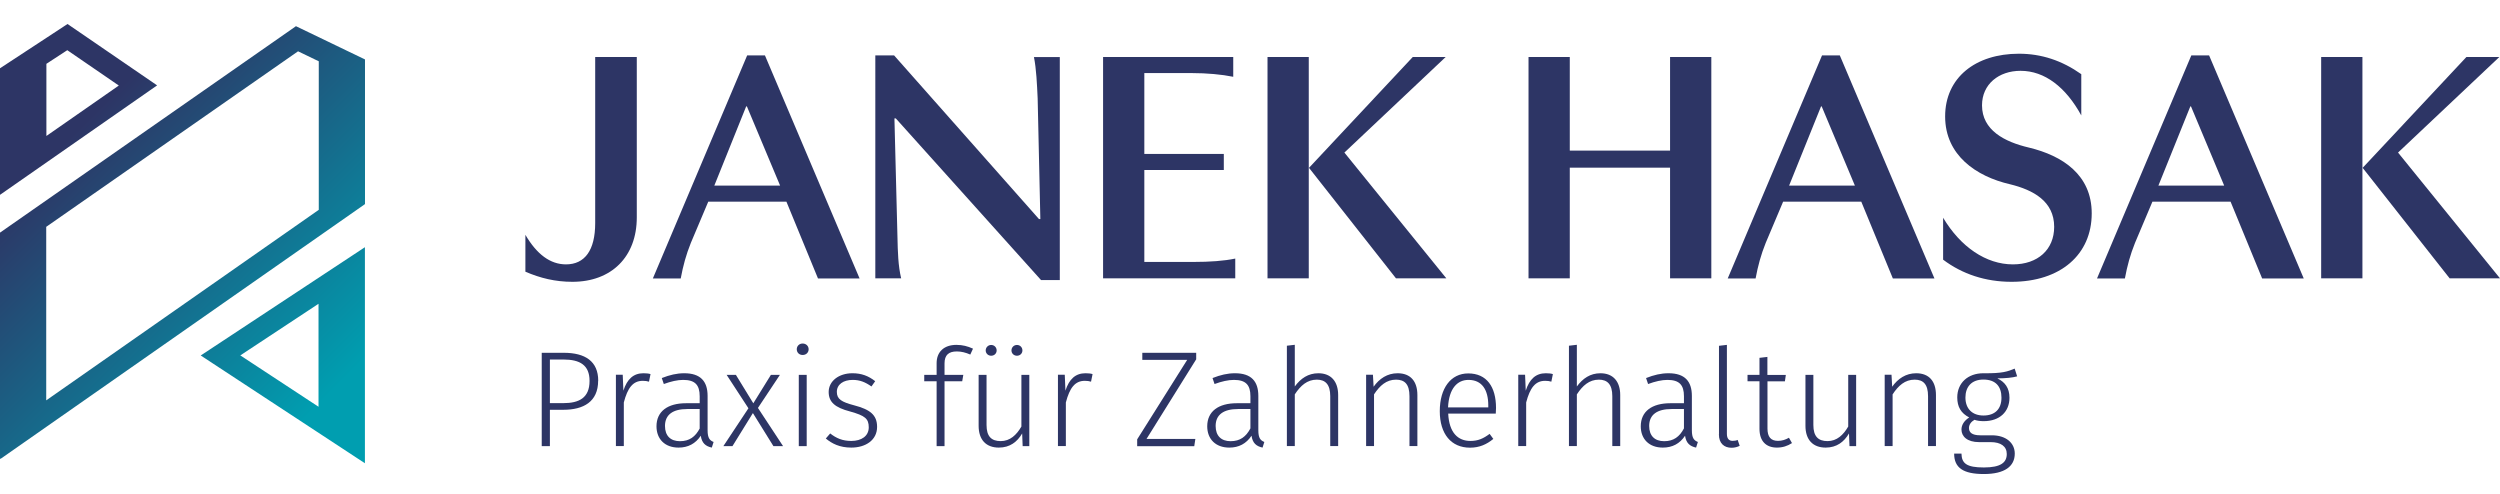
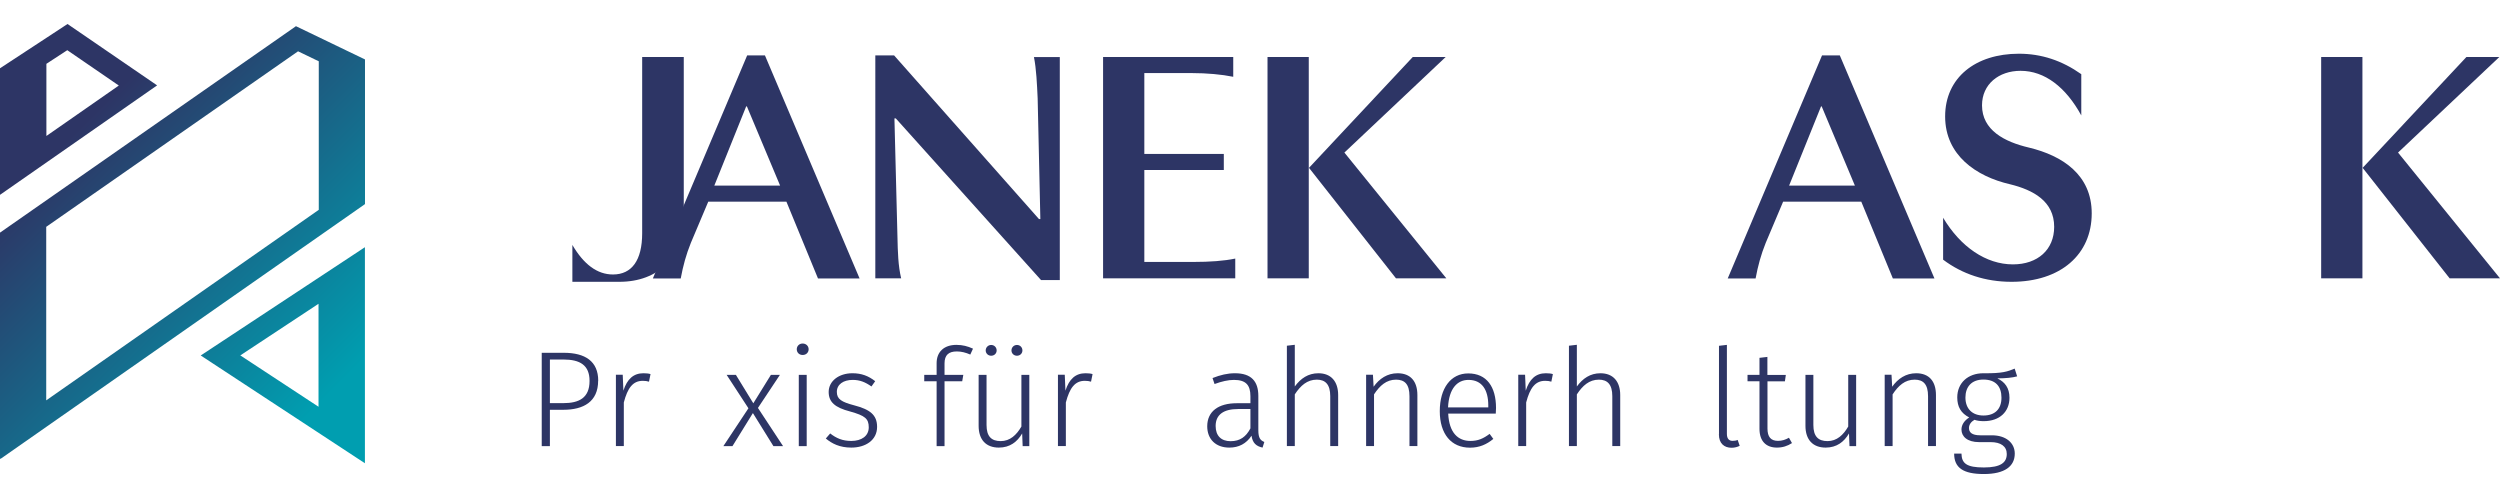
<svg xmlns="http://www.w3.org/2000/svg" id="uuid-4d647d79-41d2-44c4-8cb5-d807bd7dfbec" viewBox="0 0 296.92 58.65">
  <defs>
    <linearGradient id="uuid-6f757ec9-e287-4dba-a84f-ef91bdd04a04" x1="7.77" y1="16.87" x2="38.43" y2="47.52" gradientUnits="userSpaceOnUse">
      <stop offset="0" stop-color="#2d3565" />
      <stop offset="1" stop-color="#009eb0" />
    </linearGradient>
  </defs>
  <g>
    <path d="M71.04,45.22c0,2.49-1.73,3.45-4.14,3.45h-1.59v4.32h-.97v-11.09h2.61c2.57,0,4.1,1.02,4.1,3.32Zm-1.02,.02c0-1.88-1.15-2.54-3.09-2.54h-1.62v5.18h1.59c1.85,0,3.12-.6,3.12-2.64Z" fill="#2d3565" />
    <path d="M77.26,44.44l-.18,.89c-.23-.07-.45-.1-.74-.1-1.17,0-1.8,.84-2.25,2.57v5.18h-.94v-8.47h.81l.08,1.89c.44-1.39,1.21-2.07,2.38-2.07,.34,0,.63,.03,.84,.1Z" fill="#2d3565" />
-     <path d="M84.75,52.5l-.21,.66c-.74-.16-1.18-.53-1.31-1.41-.62,.94-1.51,1.41-2.64,1.41-1.63,0-2.62-1.02-2.62-2.53,0-1.78,1.34-2.74,3.51-2.74h1.62v-.83c0-1.34-.55-1.94-1.96-1.94-.68,0-1.46,.18-2.3,.49l-.24-.71c.94-.37,1.78-.57,2.67-.57,1.93,0,2.77,.96,2.77,2.69v4.08c0,.94,.26,1.21,.71,1.39Zm-1.65-1.62v-2.3h-1.47c-1.7,0-2.65,.66-2.65,2.01,0,1.17,.66,1.81,1.78,1.81s1.83-.53,2.35-1.52Z" fill="#2d3565" />
    <path d="M92.99,52.99h-1.13l-2.44-3.93-2.43,3.93h-1.08l2.98-4.5-2.59-3.97h1.1l2.07,3.38,2.09-3.38h1.07l-2.61,3.93,2.98,4.53Z" fill="#2d3565" />
    <path d="M96.04,41.48c0,.37-.28,.68-.71,.68s-.7-.31-.7-.68,.28-.68,.7-.68,.71,.31,.71,.68Zm-.23,11.51h-.94v-8.47h.94v8.47Z" fill="#2d3565" />
    <path d="M103.94,45.28l-.44,.62c-.74-.52-1.38-.78-2.23-.78-1.12,0-1.88,.55-1.88,1.42s.55,1.2,2.06,1.6c1.86,.49,2.72,1.12,2.72,2.56,0,1.57-1.36,2.46-3.06,2.46-1.38,0-2.3-.47-3.03-1.08l.52-.6c.73,.57,1.46,.89,2.51,.89,1.21,0,2.07-.58,2.07-1.62s-.47-1.39-2.22-1.88c-1.81-.47-2.54-1.13-2.54-2.32,0-1.29,1.21-2.22,2.82-2.22,1.08,0,1.91,.32,2.7,.94Z" fill="#2d3565" />
    <path d="M112.18,43.16v1.36h2.23l-.13,.76h-2.1v7.71h-.94v-7.71h-1.47v-.76h1.47v-1.39c0-1.33,.87-2.17,2.35-2.17,.73,0,1.34,.16,1.97,.45l-.32,.7c-.55-.24-1.07-.37-1.6-.37-.96,0-1.46,.42-1.46,1.42Z" fill="#2d3565" />
    <path d="M122.25,52.99h-.79l-.06-1.51c-.58,1-1.46,1.68-2.77,1.68-1.51,0-2.4-.92-2.4-2.59v-6.05h.94v5.96c0,1.34,.57,1.91,1.68,1.91s1.88-.73,2.46-1.73v-6.14h.94v8.47Zm-3.88-11.37c0,.36-.28,.63-.65,.63s-.65-.28-.65-.63,.28-.65,.65-.65,.65,.29,.65,.65Zm3.06,0c0,.36-.28,.63-.65,.63s-.65-.28-.65-.63,.27-.65,.65-.65,.65,.29,.65,.65Z" fill="#2d3565" />
    <path d="M129.76,44.44l-.18,.89c-.23-.07-.45-.1-.74-.1-1.17,0-1.8,.84-2.25,2.57v5.18h-.94v-8.47h.81l.08,1.89c.44-1.39,1.21-2.07,2.38-2.07,.34,0,.63,.03,.84,.1Z" fill="#2d3565" />
-     <path d="M142.06,42.69l-5.89,9.44h5.8l-.13,.86h-6.78v-.81l5.94-9.44h-5.33v-.84h6.4v.79Z" fill="#2d3565" />
    <path d="M150.16,52.5l-.21,.66c-.74-.16-1.18-.53-1.31-1.41-.62,.94-1.5,1.41-2.64,1.41-1.63,0-2.62-1.02-2.62-2.53,0-1.78,1.34-2.74,3.51-2.74h1.62v-.83c0-1.34-.55-1.94-1.96-1.94-.68,0-1.46,.18-2.3,.49l-.24-.71c.94-.37,1.78-.57,2.67-.57,1.93,0,2.77,.96,2.77,2.69v4.08c0,.94,.26,1.21,.71,1.39Zm-1.65-1.62v-2.3h-1.47c-1.7,0-2.66,.66-2.66,2.01,0,1.17,.66,1.81,1.78,1.81s1.83-.53,2.35-1.52Z" fill="#2d3565" />
    <path d="M158.93,46.93v6.05h-.94v-5.93c0-1.38-.57-1.96-1.59-1.96-1.15,0-1.94,.71-2.62,1.75v6.14h-.94v-11.92l.94-.11v4.95c.7-.96,1.6-1.57,2.8-1.57,1.52,0,2.35,.99,2.35,2.59Z" fill="#2d3565" />
    <path d="M168.34,46.93v6.05h-.94v-5.93c0-1.39-.55-1.96-1.59-1.96-1.15,0-1.94,.71-2.62,1.75v6.14h-.94v-8.47h.81l.08,1.42c.68-.96,1.63-1.6,2.85-1.6,1.54,0,2.35,.96,2.35,2.59Z" fill="#2d3565" />
    <path d="M177.65,49.12h-5.65c.11,2.3,1.18,3.25,2.64,3.25,.92,0,1.54-.29,2.28-.84l.44,.6c-.79,.65-1.65,1.04-2.77,1.04-2.23,0-3.59-1.62-3.59-4.34s1.31-4.48,3.38-4.48c2.2,0,3.3,1.6,3.3,4.1,0,.26-.02,.52-.03,.68Zm-.89-.97c0-1.85-.75-3.03-2.35-3.03-1.31,0-2.32,.99-2.43,3.27h4.78v-.24Z" fill="#2d3565" />
    <path d="M184.43,44.44l-.18,.89c-.23-.07-.45-.1-.74-.1-1.17,0-1.8,.84-2.25,2.57v5.18h-.94v-8.47h.81l.08,1.89c.44-1.39,1.21-2.07,2.38-2.07,.34,0,.63,.03,.84,.1Z" fill="#2d3565" />
    <path d="M192.43,46.93v6.05h-.94v-5.93c0-1.38-.57-1.96-1.59-1.96-1.15,0-1.94,.71-2.62,1.75v6.14h-.94v-11.92l.94-.11v4.95c.7-.96,1.6-1.57,2.8-1.57,1.52,0,2.35,.99,2.35,2.59Z" fill="#2d3565" />
-     <path d="M201.65,52.5l-.21,.66c-.74-.16-1.18-.53-1.31-1.41-.62,.94-1.5,1.41-2.64,1.41-1.63,0-2.62-1.02-2.62-2.53,0-1.78,1.34-2.74,3.51-2.74h1.62v-.83c0-1.34-.55-1.94-1.96-1.94-.68,0-1.46,.18-2.3,.49l-.24-.71c.94-.37,1.78-.57,2.67-.57,1.93,0,2.77,.96,2.77,2.69v4.08c0,.94,.26,1.21,.71,1.39Zm-1.65-1.62v-2.3h-1.47c-1.7,0-2.66,.66-2.66,2.01,0,1.17,.66,1.81,1.78,1.81s1.83-.53,2.35-1.52Z" fill="#2d3565" />
    <path d="M204.16,51.56v-10.49l.94-.11v10.57c0,.55,.23,.83,.68,.83,.21,0,.42-.03,.6-.11l.24,.7c-.26,.13-.6,.23-.96,.23-.89,0-1.51-.52-1.51-1.6Z" fill="#2d3565" />
    <path d="M212.82,52.63c-.52,.34-1.1,.53-1.78,.53-1.28,0-2.07-.76-2.07-2.23v-5.65h-1.42v-.76h1.42v-2.02l.94-.11v2.14h2.19l-.11,.76h-2.07v5.6c0,.99,.39,1.47,1.25,1.47,.47,0,.88-.13,1.3-.37l.37,.65Z" fill="#2d3565" />
    <path d="M220.45,52.99h-.79l-.06-1.51c-.58,1-1.46,1.68-2.77,1.68-1.51,0-2.4-.92-2.4-2.59v-6.05h.94v5.96c0,1.34,.57,1.91,1.68,1.91s1.88-.73,2.46-1.73v-6.14h.94v8.47Z" fill="#2d3565" />
    <path d="M229.93,46.93v6.05h-.94v-5.93c0-1.39-.55-1.96-1.59-1.96-1.15,0-1.94,.71-2.62,1.75v6.14h-.94v-8.47h.81l.08,1.42c.68-.96,1.63-1.6,2.85-1.6,1.54,0,2.35,.96,2.35,2.59Z" fill="#2d3565" />
    <path d="M239.57,44.7c-.58,.16-1.33,.23-2.35,.24,.89,.42,1.44,1.13,1.44,2.3,0,1.65-1.15,2.78-3.06,2.78-.41,0-.78-.05-1.1-.16-.4,.23-.65,.58-.65,.97,0,.5,.32,.87,1.34,.87h1.38c1.68,0,2.72,.91,2.72,2.17,0,1.52-1.2,2.43-3.67,2.43s-3.53-.75-3.53-2.43h.87c.02,1.18,.63,1.65,2.66,1.65s2.72-.6,2.72-1.6c0-.91-.71-1.41-1.91-1.41h-1.38c-1.41,0-2.09-.68-2.09-1.49,0-.57,.34-1.07,.92-1.44-.97-.5-1.42-1.25-1.42-2.38,0-1.7,1.25-2.87,3.11-2.87,2.27,.03,2.88-.21,3.71-.55l.29,.91Zm-6.14,2.51c0,1.36,.84,2.14,2.14,2.14,1.38,0,2.14-.78,2.14-2.12s-.7-2.15-2.14-2.15-2.14,.89-2.14,2.14Z" fill="#2d3565" />
  </g>
  <g>
-     <path d="M67.98,33.47c-2.03,0-3.82-.44-5.58-1.2v-4.38c1.35,2.31,2.95,3.51,4.82,3.51,2.23,0,3.47-1.67,3.47-4.9V6.77h4.94V25.82c0,4.66-2.99,7.65-7.65,7.65Z" fill="#2d3565" />
+     <path d="M67.98,33.47v-4.38c1.35,2.31,2.95,3.51,4.82,3.51,2.23,0,3.47-1.67,3.47-4.9V6.77h4.94V25.82c0,4.66-2.99,7.65-7.65,7.65Z" fill="#2d3565" />
    <path d="M90.85,6.58l11.24,26.49h-4.94l-3.75-9.12h-9.28l-2.07,4.9c-.56,1.39-.92,2.71-1.2,4.22h-3.31l11.2-26.49h2.11Zm-2.23,6.06l-3.78,9.4h7.81l-3.94-9.4h-.08Z" fill="#2d3565" />
    <path d="M125.87,6.77v26.49h-2.23l-17.25-19.2h-.16l.36,14.1c.04,1.79,.08,3.39,.44,4.9h-3.07V6.58h2.23l17.21,19.44h.16l-.32-14.34c-.08-1.71-.16-3.51-.44-4.9h3.07Z" fill="#2d3565" />
    <path d="M131.01,33.07V6.77h15.46v2.35c-1.36-.28-3.15-.44-4.9-.44h-5.66v9.6h9.44v1.91h-9.44v10.92h5.86c1.91,0,3.62-.12,4.94-.4v2.35h-15.7Z" fill="#2d3565" />
    <path d="M155.44,6.77v26.29h-4.9V6.77h4.9Zm.04,13.19v-.04l12.31-13.15h3.91l-12.03,11.35,12.11,14.94h-5.98l-10.32-13.11Z" fill="#2d3565" />
-     <path d="M203.25,6.77v26.29h-4.9v-13.15h-11.91v13.15h-4.9V6.77h4.9v11.12h11.91V6.77h4.9Z" fill="#2d3565" />
    <path d="M218.51,6.58l11.24,26.49h-4.94l-3.75-9.12h-9.28l-2.07,4.9c-.56,1.39-.92,2.71-1.2,4.22h-3.31l11.2-26.49h2.11Zm-2.23,6.06l-3.79,9.4h7.81l-3.94-9.4h-.08Z" fill="#2d3565" />
    <path d="M230.78,25.86c2.07,3.47,5.1,5.54,8.29,5.54,2.95,0,4.9-1.75,4.9-4.46,0-3.03-2.47-4.38-5.26-5.06-3.98-.92-7.69-3.43-7.69-8.05s3.62-7.45,8.76-7.45c2.67,0,5.1,.8,7.41,2.43v4.9c-1.83-3.35-4.34-5.3-7.21-5.3-2.59,0-4.58,1.59-4.58,4.1,0,2.95,2.67,4.34,5.58,5.02,3.98,.96,7.45,3.23,7.45,7.81,0,4.9-3.71,8.13-9.52,8.13-3.11,0-5.86-.92-8.13-2.63v-4.98Z" fill="#2d3565" />
-     <path d="M262.37,6.58l11.24,26.49h-4.94l-3.75-9.12h-9.28l-2.07,4.9c-.56,1.39-.92,2.71-1.2,4.22h-3.31l11.2-26.49h2.11Zm-2.23,6.06l-3.79,9.4h7.81l-3.94-9.4h-.08Z" fill="#2d3565" />
    <path d="M280.58,6.77v26.29h-4.9V6.77h4.9Zm.04,13.19v-.04l12.31-13.15h3.91l-12.03,11.35,12.11,14.94h-5.98l-10.32-13.11Z" fill="#2d3565" />
  </g>
  <path d="M35.15,3.11L0,27.63v26.85H.09L43.35,24.24V7.06l-8.2-3.95Zm.24,2.98l2.47,1.19V24.92L5.49,47.55V26.94S35.39,6.1,35.39,6.1ZM8.02,2.85L0,8.11v15.03L18.66,10.14,8.02,2.85Zm6.09,7.31l-8.6,5.99V7.58s2.48-1.62,2.48-1.62l6.12,4.2Zm29.23,44.86V29.36l-19.5,12.86,19.5,12.8Zm-5.51-6.71l-9.29-6.1,9.29-6.13v12.23Z" fill="url(#uuid-6f757ec9-e287-4dba-a84f-ef91bdd04a04)" />
</svg>